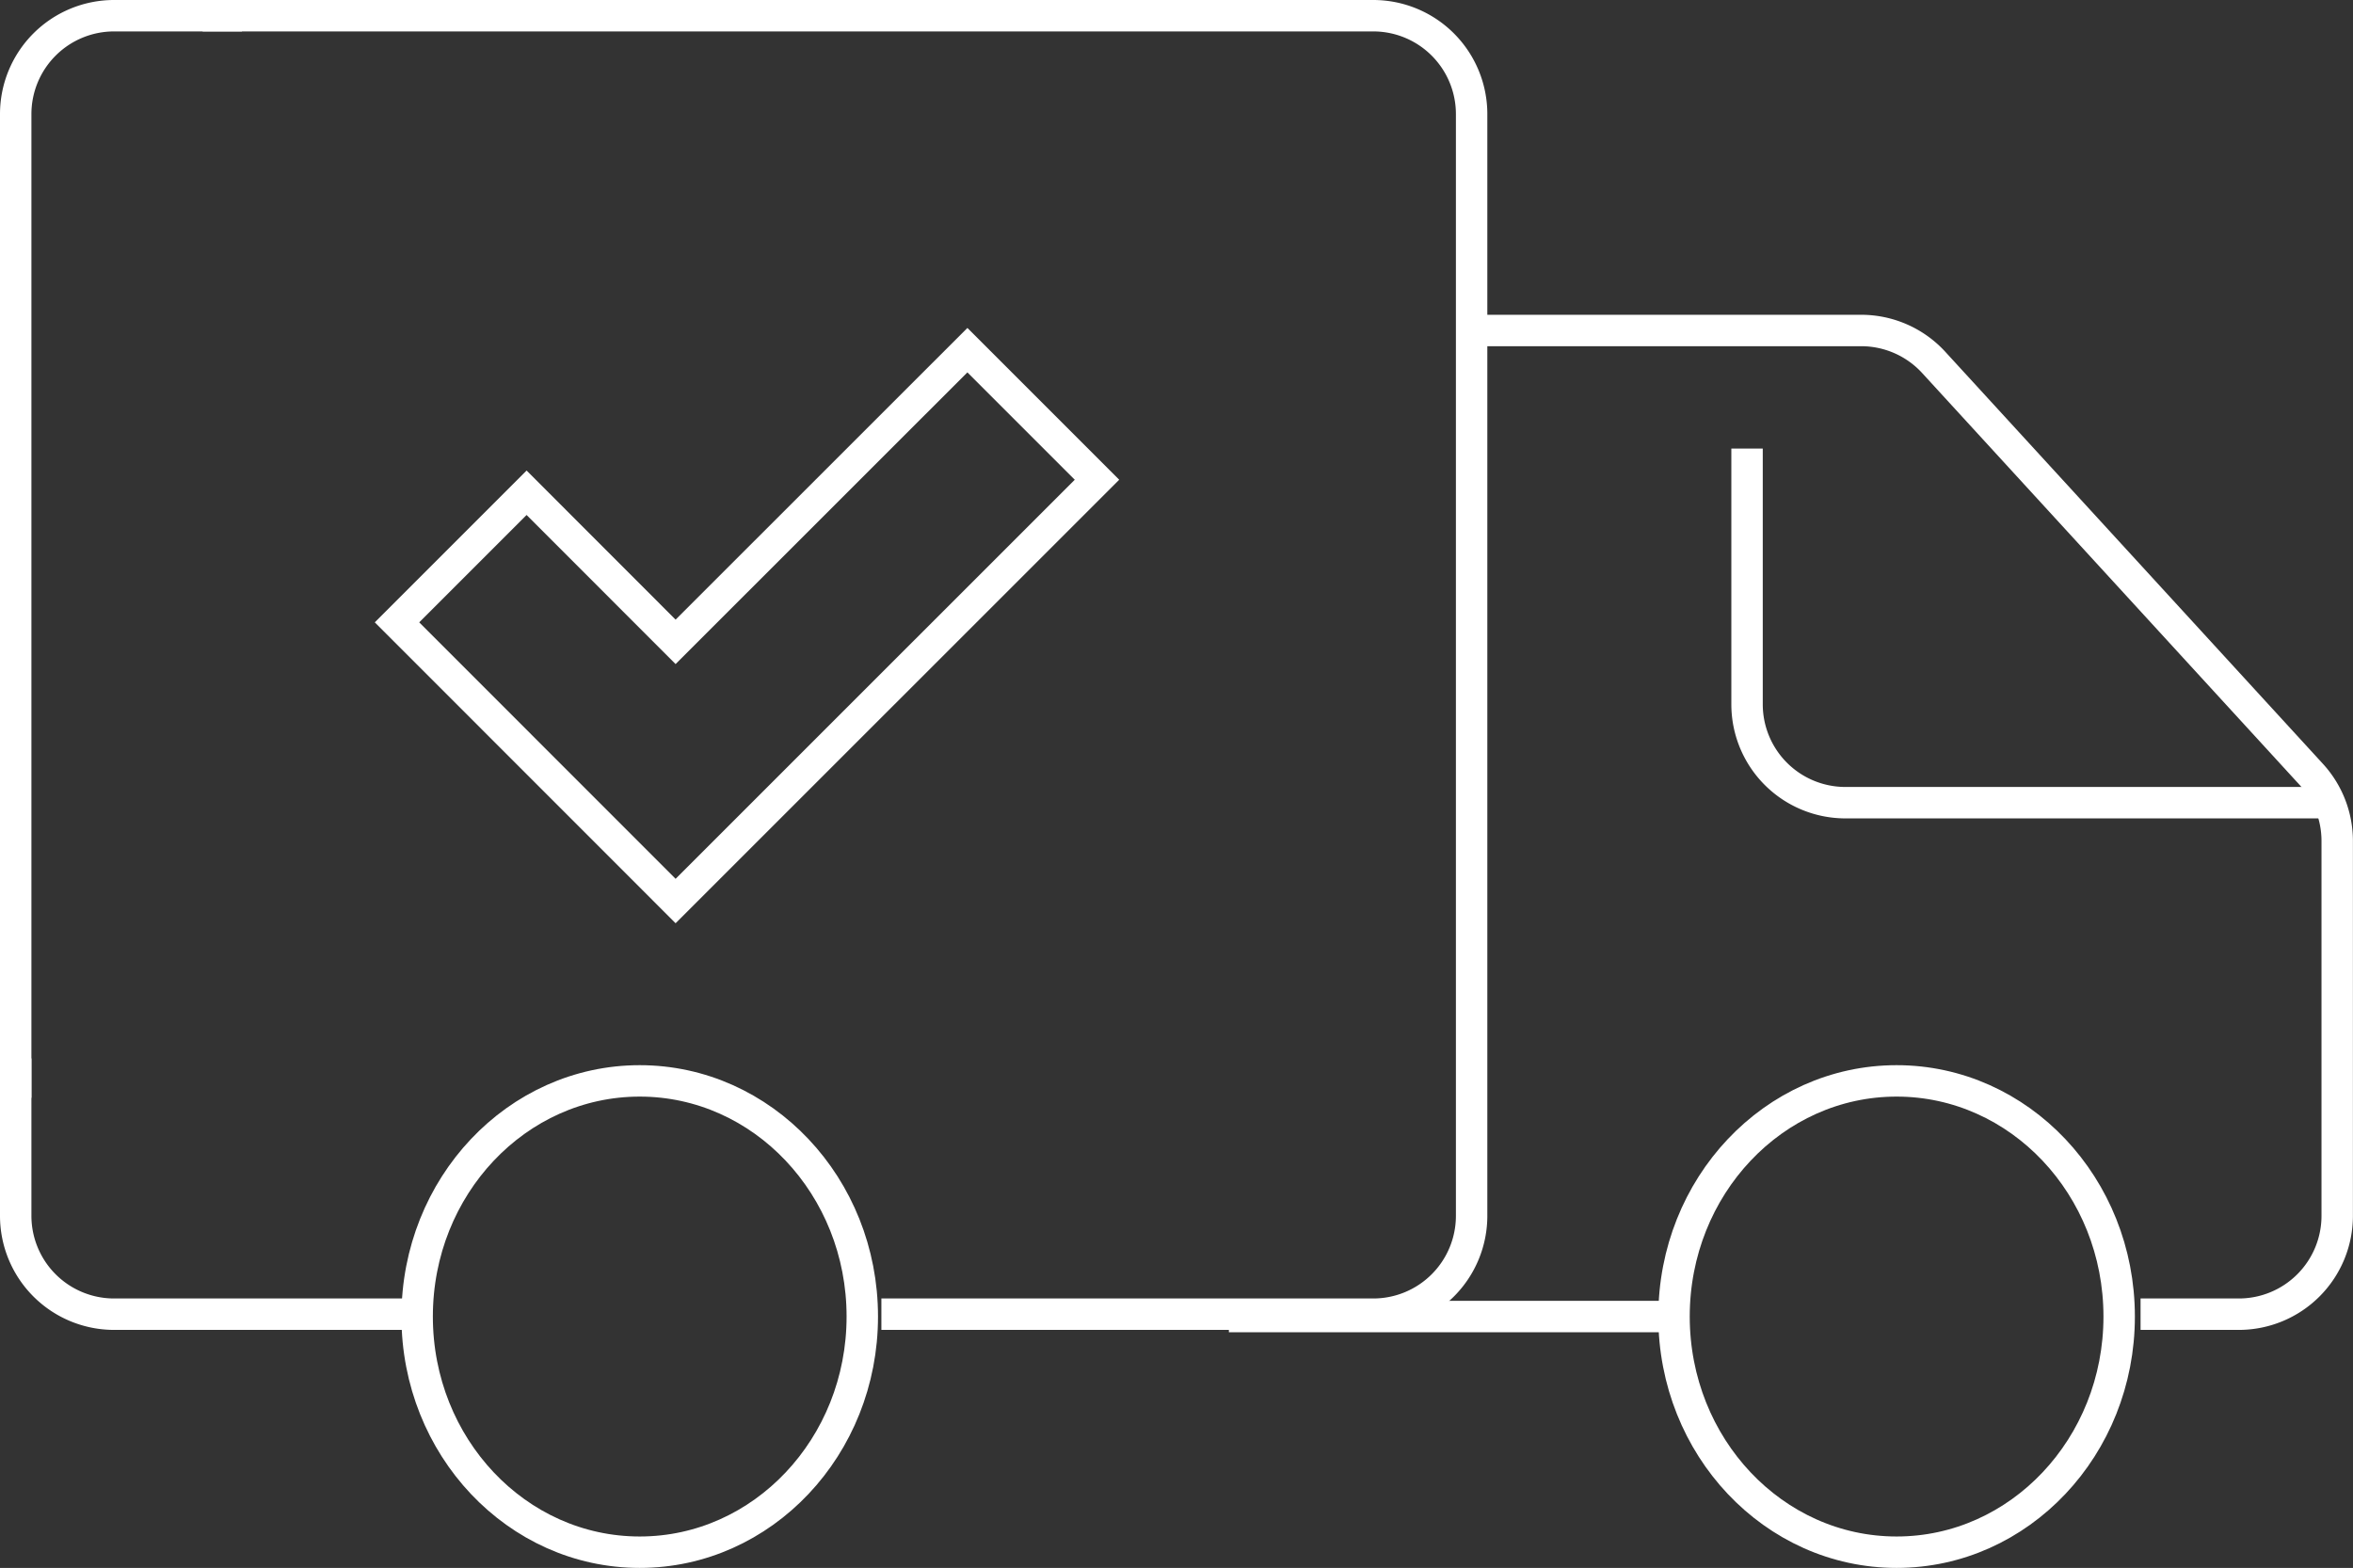
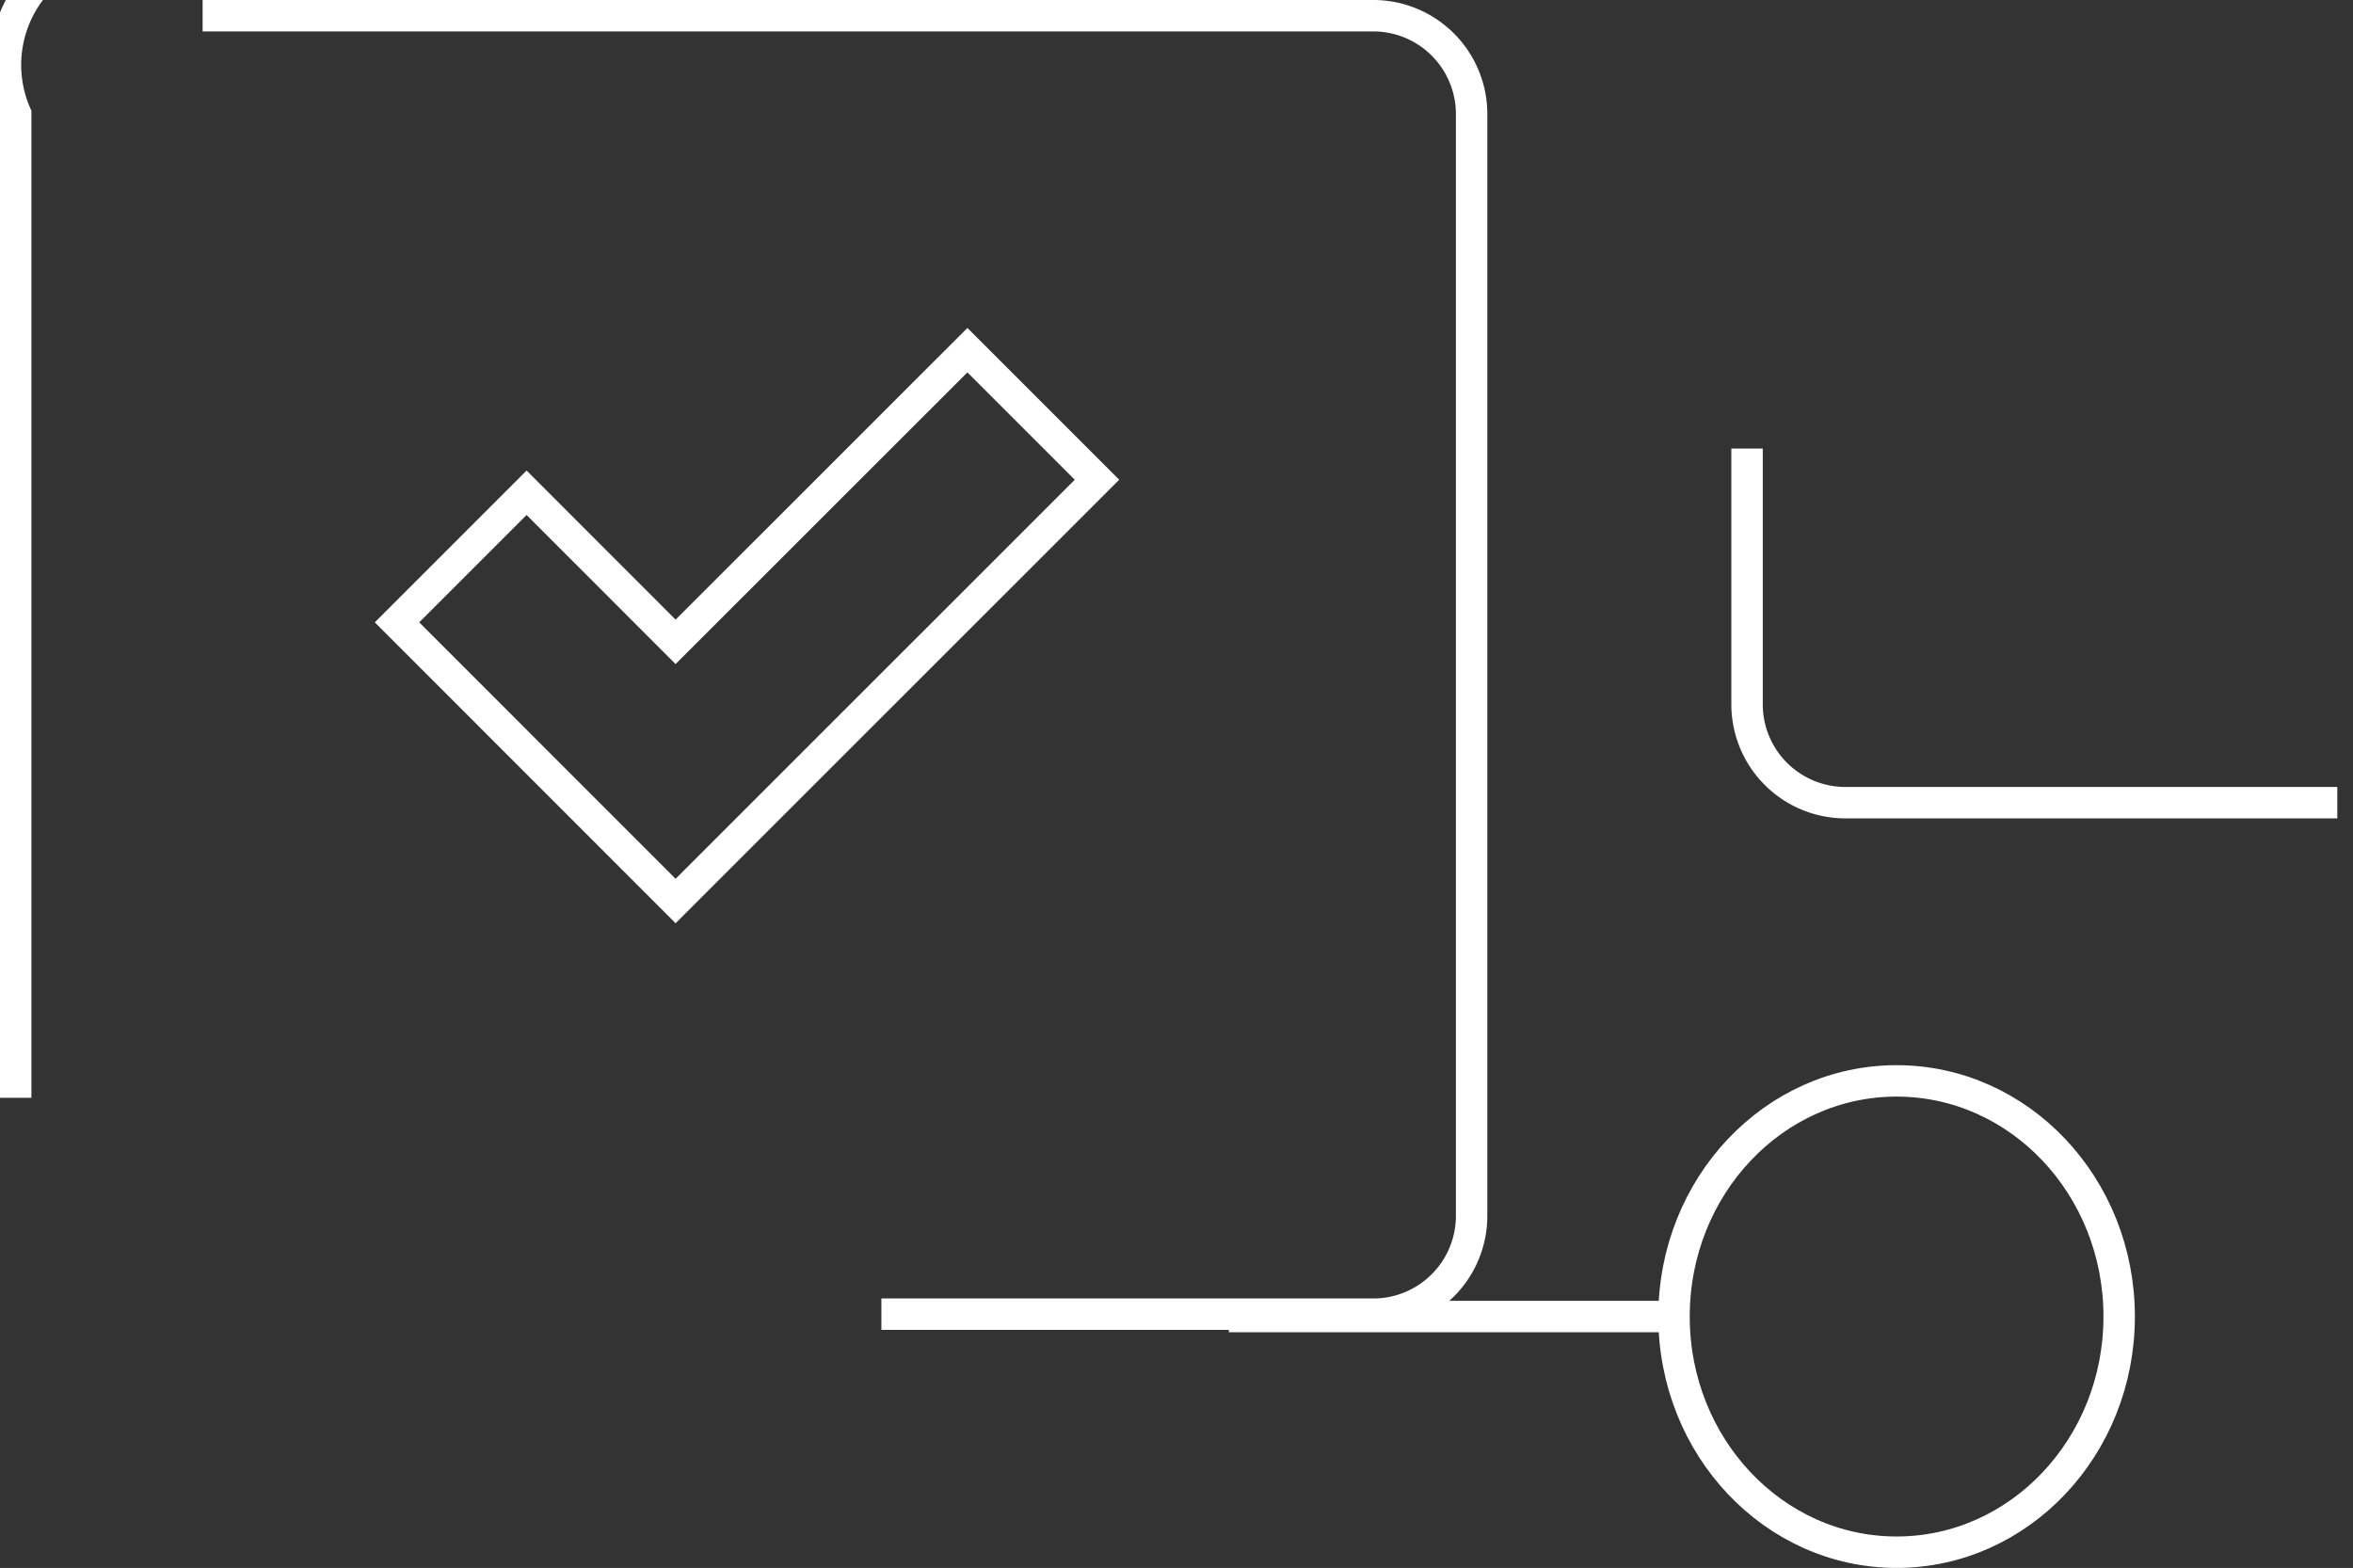
<svg xmlns="http://www.w3.org/2000/svg" width="89.861" height="59.88" viewBox="0 0 89.861 59.88">
  <rect x="0" y="0" width="89.861" height="59.88" fill="#333333" stroke="none" />
  <g id="Groupe_228" data-name="Groupe 228" transform="translate(-3.4 -3.4)">
    <g id="Groupe_230" data-name="Groupe 230" transform="translate(4 4)">
-       <path id="Tracé_494" data-name="Tracé 494" d="M4,110v6.011a3.757,3.757,0,0,0,3.757,3.757H19.027" transform="translate(-4 -70.178)" fill="none" stroke="#fff" stroke-width="1.2" />
      <path id="Tracé_495" data-name="Tracé 495" d="M48.922,53.59H67.706a3.757,3.757,0,0,0,3.757-3.757V7.757A3.757,3.757,0,0,0,67.706,4H23" transform="translate(-15.862 -4)" fill="none" stroke="#fff" stroke-width="1.2" />
-       <path id="Tracé_496" data-name="Tracé 496" d="M12.641,4H7.757A3.757,3.757,0,0,0,4,7.757V45.325" transform="translate(-4 -4)" fill="none" stroke="#fff" stroke-width="1.2" />
-       <ellipse id="Ellipse_38" data-name="Ellipse 38" cx="8.5" cy="9" rx="8.5" ry="9" transform="translate(15.331 40.68)" fill="none" stroke="#fff" stroke-width="1.2" />
+       <path id="Tracé_496" data-name="Tracé 496" d="M12.641,4A3.757,3.757,0,0,0,4,7.757V45.325" transform="translate(-4 -4)" fill="none" stroke="#fff" stroke-width="1.2" />
      <ellipse id="Ellipse_39" data-name="Ellipse 39" cx="8.5" cy="9" rx="8.5" ry="9" transform="translate(63.331 40.68)" fill="none" stroke="#fff" stroke-width="1.2" />
      <line id="Ligne_93" data-name="Ligne 93" x2="17" transform="translate(46.331 49.68)" fill="none" stroke="#fff" stroke-width="1.2" />
-       <path id="Tracé_497" data-name="Tracé 497" d="M177.547,73.568H181.3a3.757,3.757,0,0,0,3.757-3.757V55.494a3.757,3.757,0,0,0-.987-2.538L169.647,37.218A3.757,3.757,0,0,0,166.877,36H152" transform="translate(-96.399 -23.978)" fill="none" stroke="#fff" stroke-width="1.2" />
      <path id="Tracé_498" data-name="Tracé 498" d="M202.541,61.525H183.757A3.757,3.757,0,0,1,180,57.768V48" transform="translate(-113.88 -31.47)" fill="none" stroke="#fff" stroke-width="1.2" />
      <path id="Tracé_499" data-name="Tracé 499" d="M53.4,59.038,42.761,48.395l4.949-4.949L53.4,49.14,64.544,38l4.949,4.949Z" transform="translate(-28.199 -25.227)" fill="none" stroke="#fff" stroke-width="1.2" />
    </g>
  </g>
</svg>